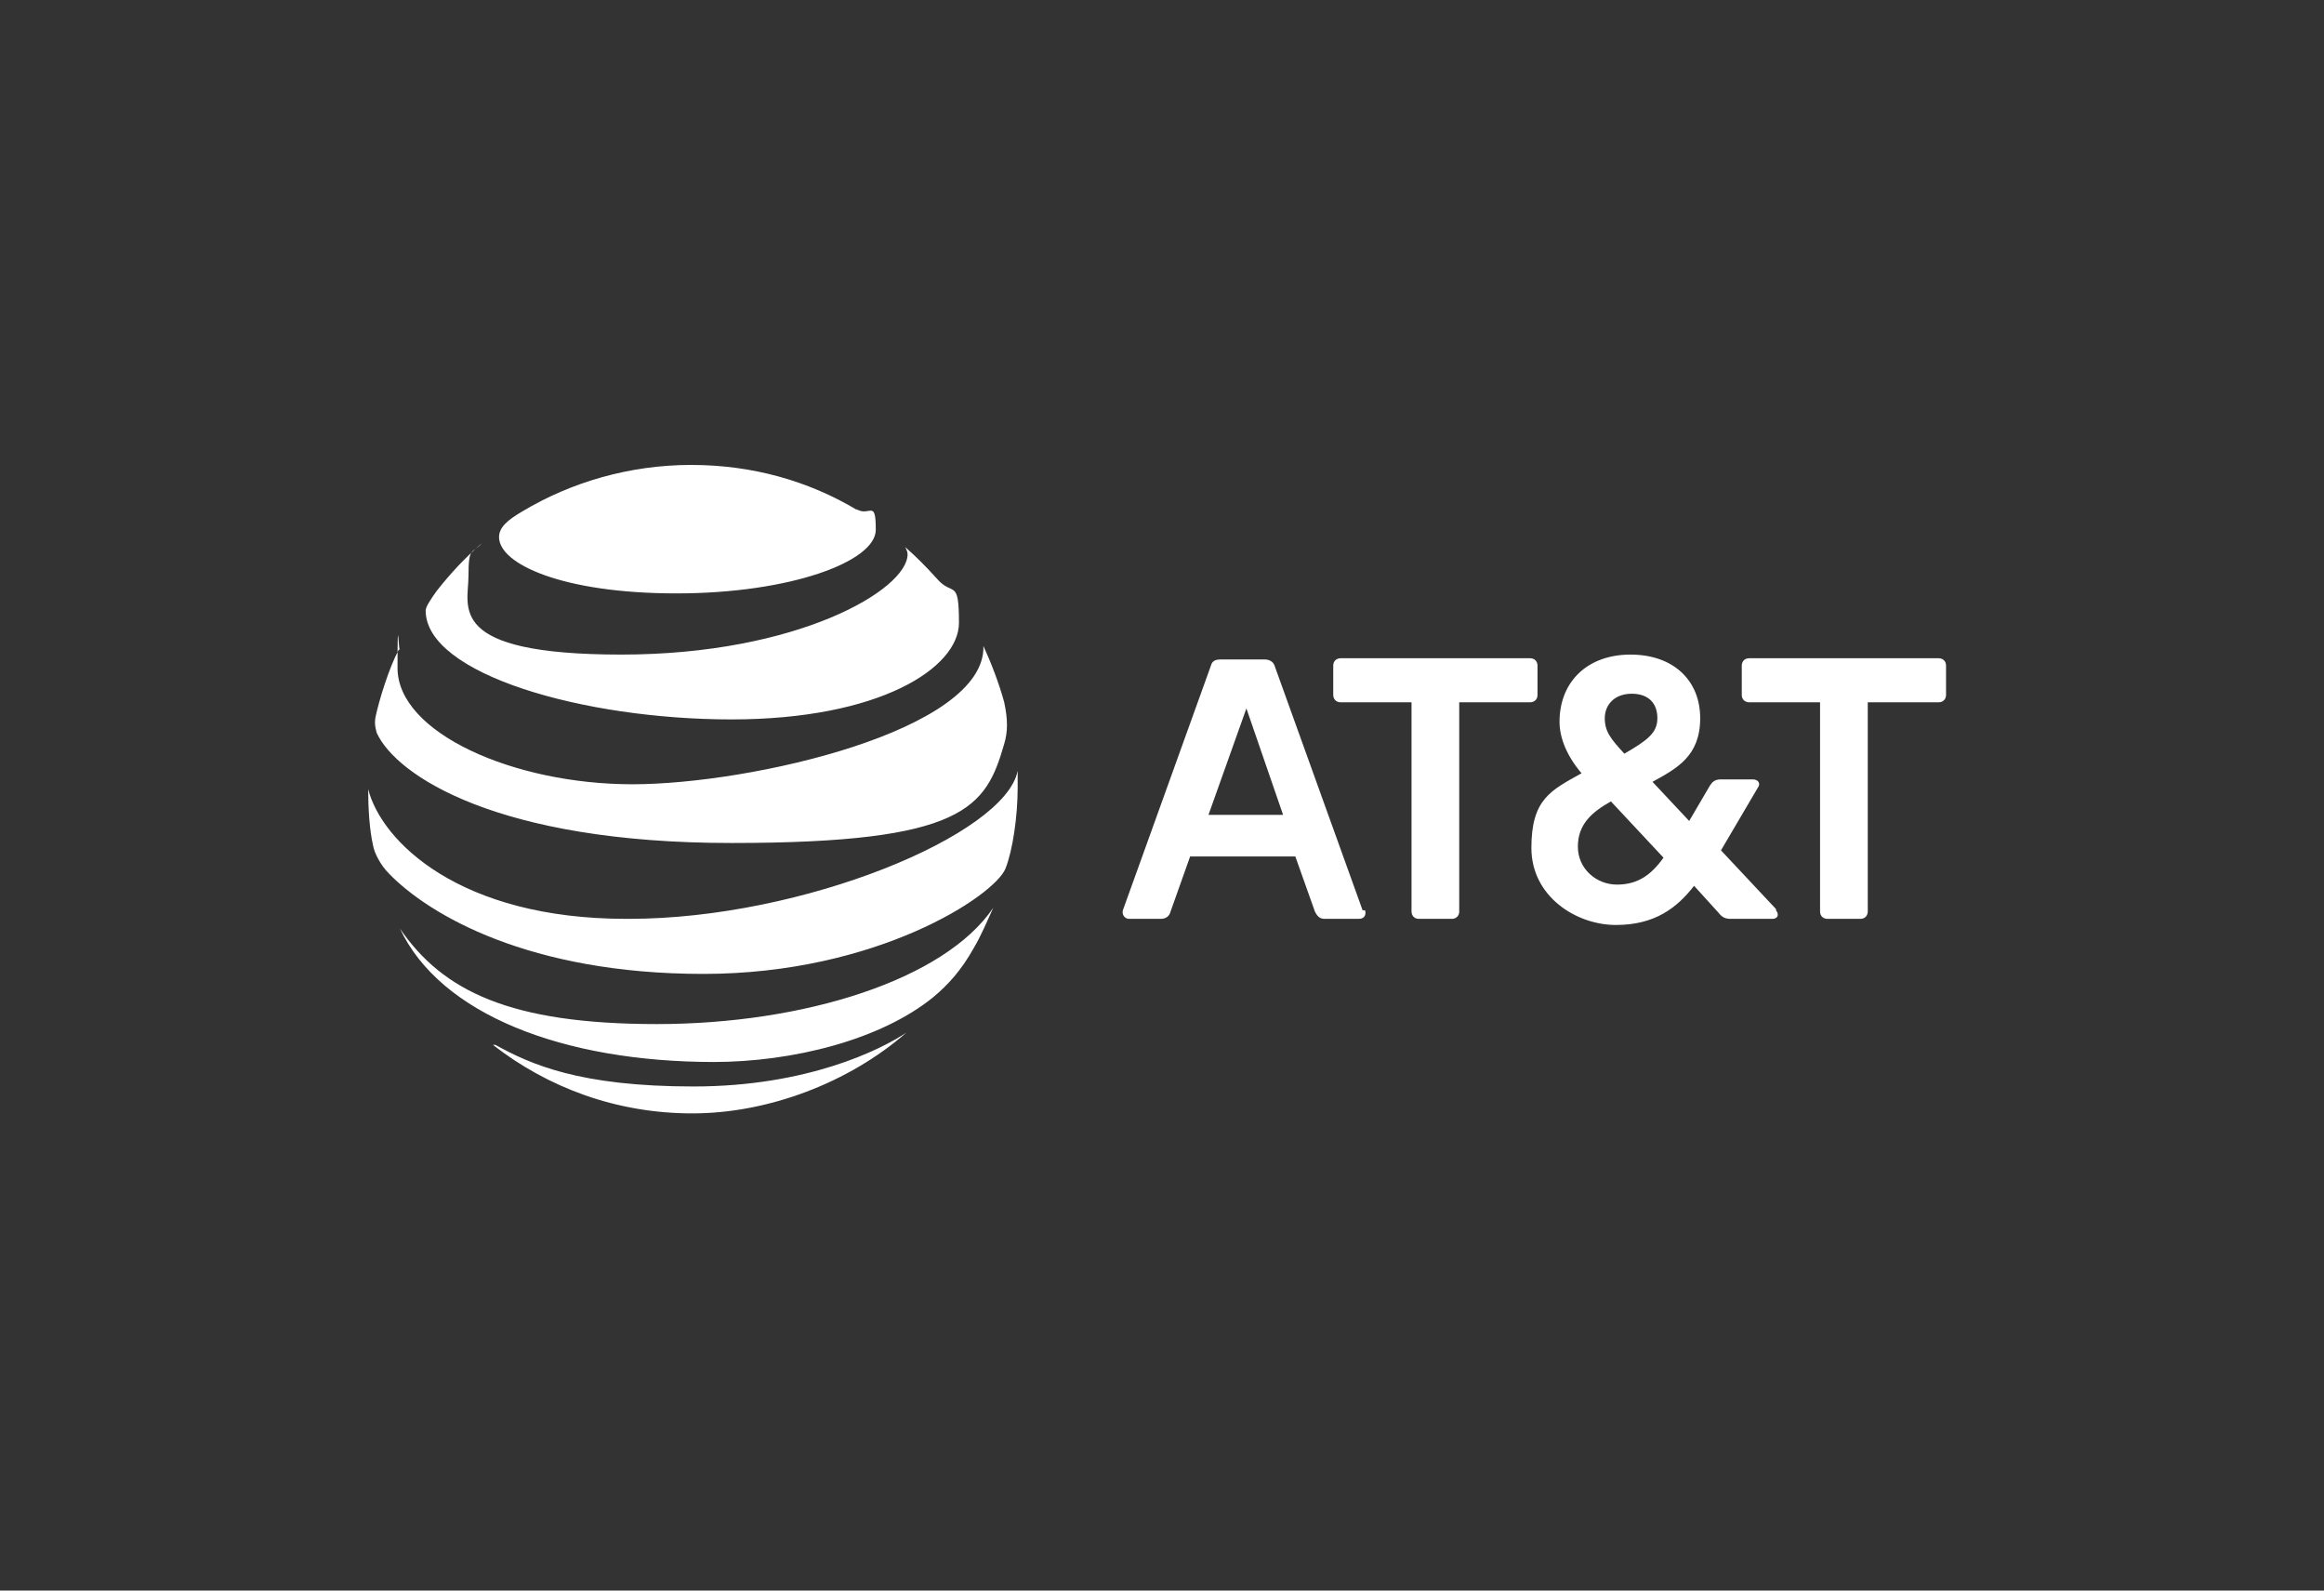
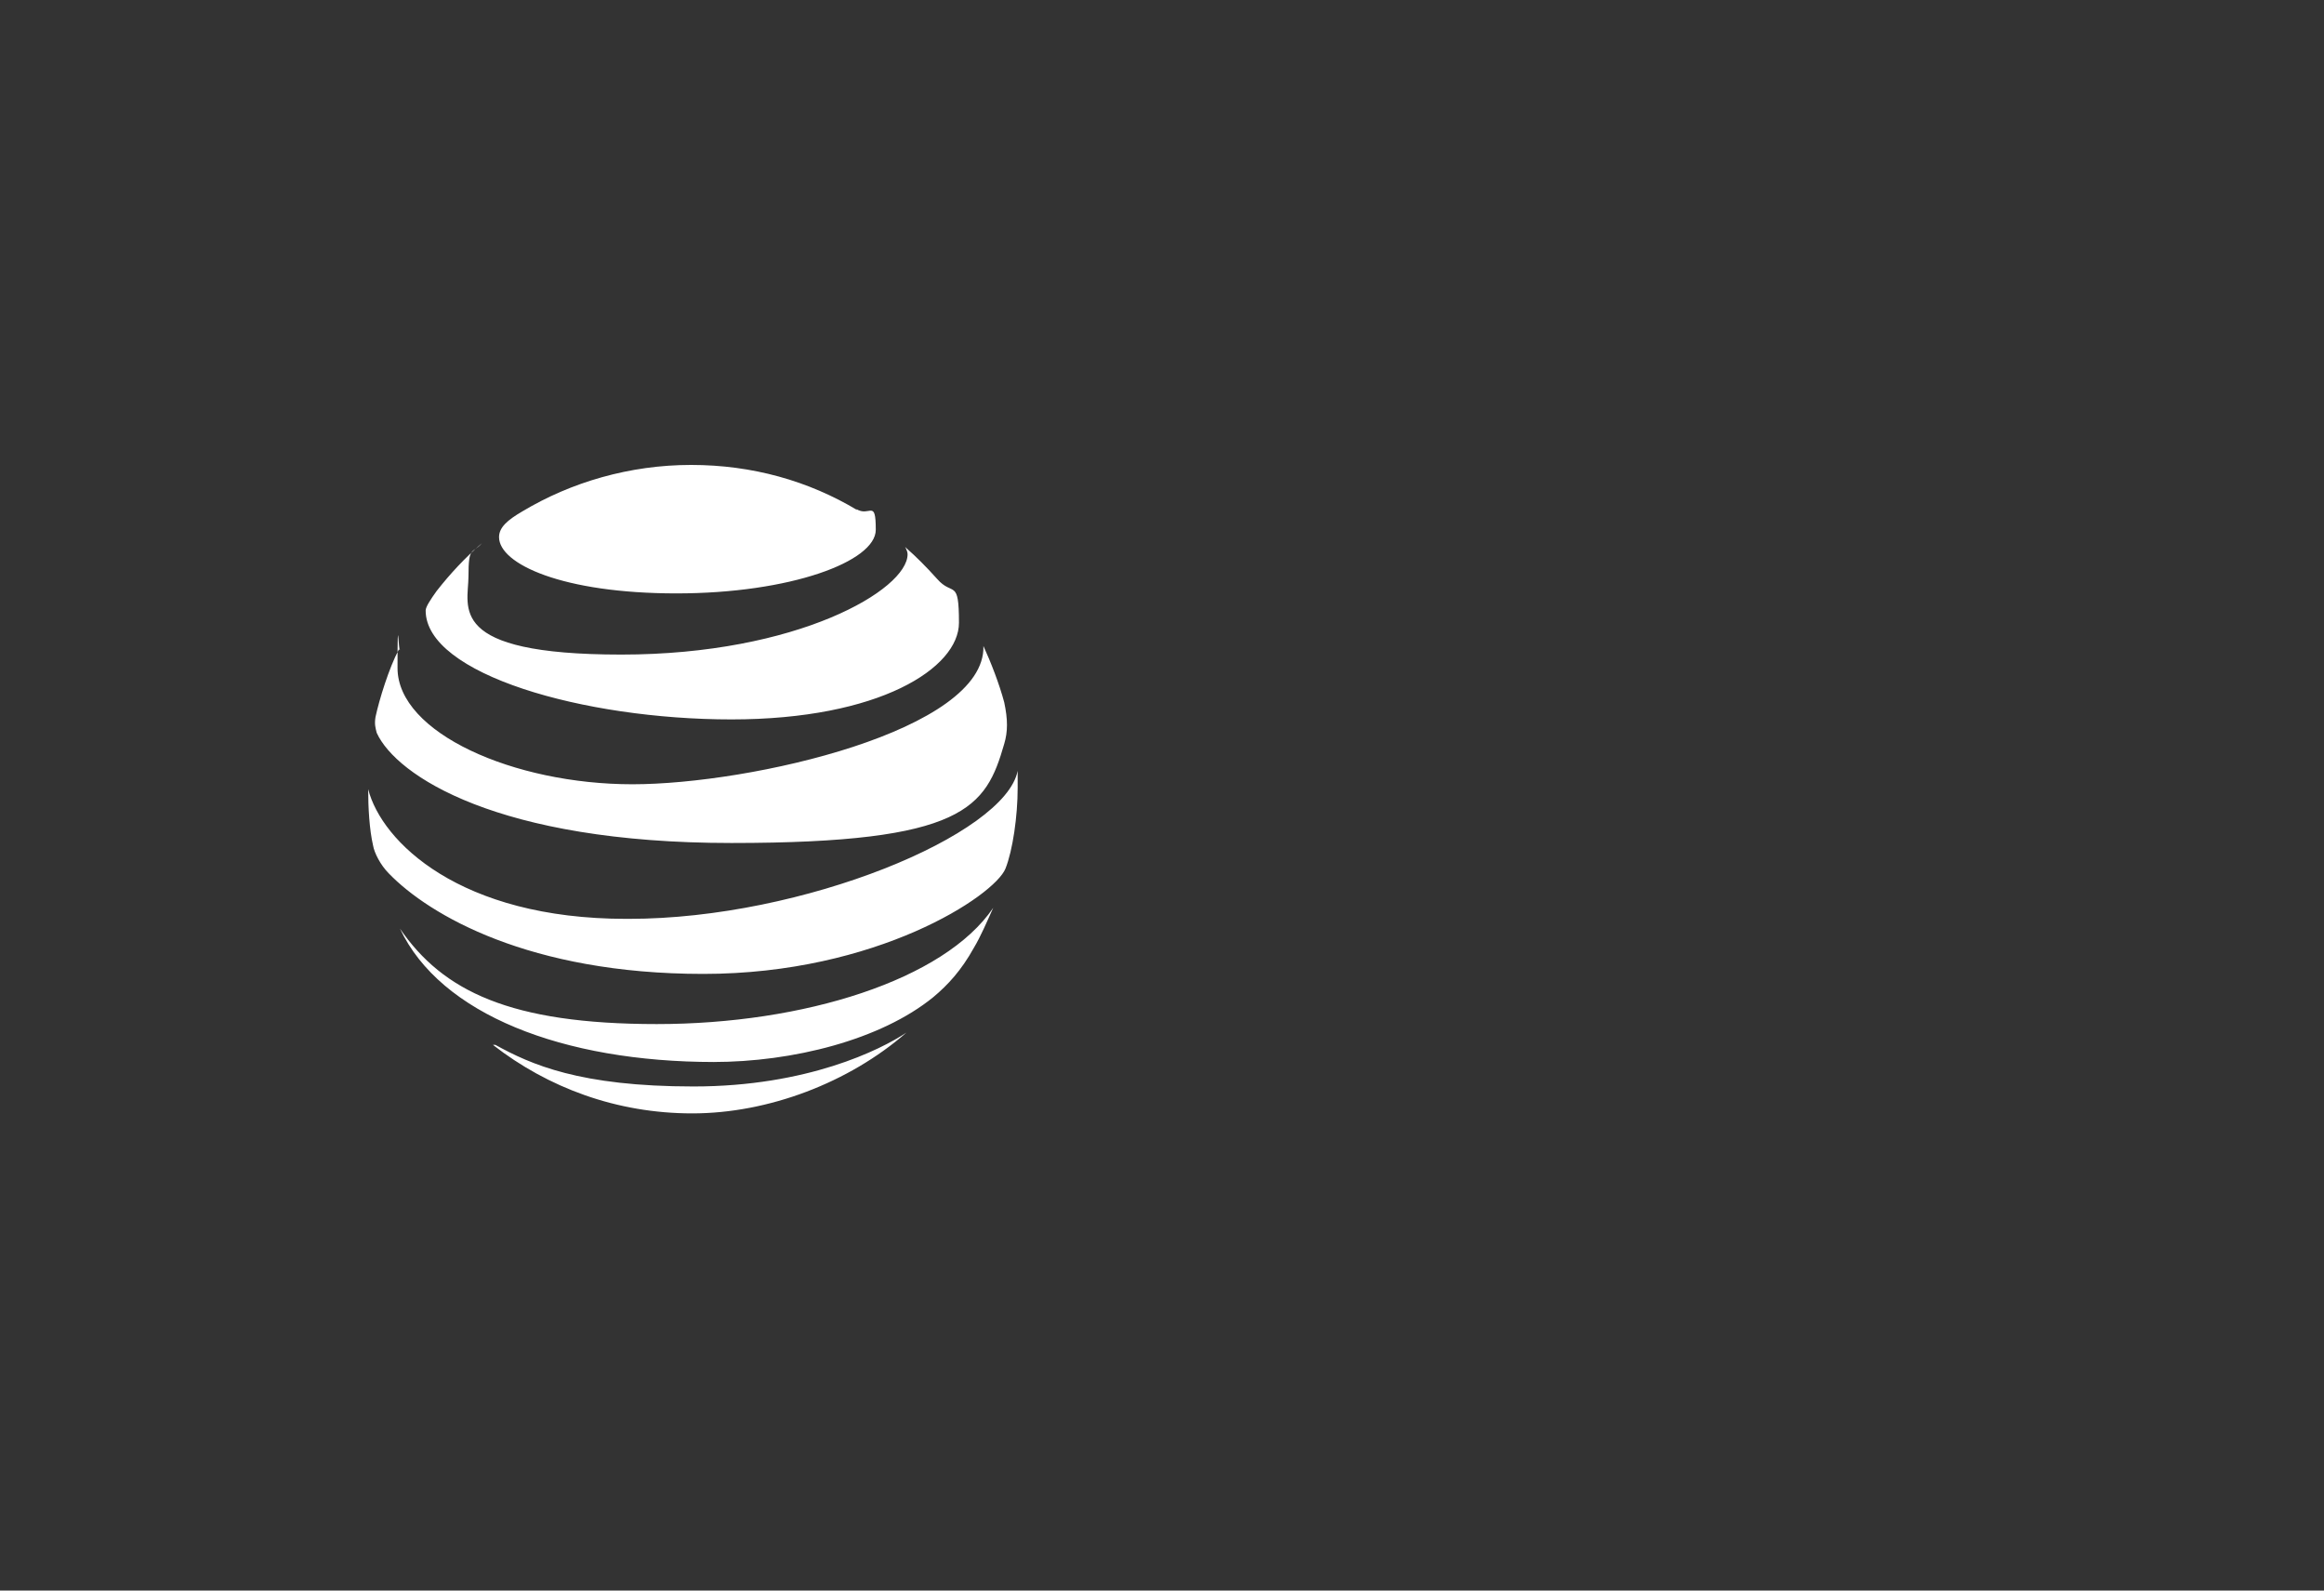
<svg xmlns="http://www.w3.org/2000/svg" id="Layer_1" version="1.1" viewBox="0 0 190 130">
  <rect x="0" y="0" width="190" height="130" fill="#333333" stroke="none" />
  <defs>
    <style>
      .st0 {
        fill: #fff;
      }
    </style>
  </defs>
-   <path class="st0" d="M149.4,75.1c-.3,0-.6-.2-.6-.6v-17.1h-5.8c-.3,0-.6-.2-.6-.6v-2.4c0-.3.2-.6.6-.6h15.5c.3,0,.6.2.6.6v2.4c0,.3-.2.6-.6.6h-5.8v17.1c0,.3-.2.6-.6.6h-2.7ZM104.9,66.6l-3-8.7-3.1,8.7h6.1ZM111.6,74.4c.1.3,0,.7-.5.7h-2.8c-.4,0-.6-.2-.8-.6l-1.6-4.5h-8.6l-1.6,4.5c-.1.4-.4.6-.8.6h-2.6c-.3,0-.6-.3-.5-.7l7.2-20c.1-.4.4-.5.8-.5h3.6c.4,0,.7.2.8.5l7.2,20ZM132.2,72.3c1.7,0,2.8-.8,3.8-2.2l-4.3-4.6c-1.6.9-2.7,1.9-2.7,3.7s1.5,3.1,3.2,3.1ZM133.4,56.7c-1.4,0-2.2.9-2.2,2s.5,1.7,1.6,2.9c1.9-1.1,2.7-1.7,2.7-2.9s-.7-2-2.1-2ZM145.2,74.4c.3.4.1.7-.3.7h-3.4c-.4,0-.7-.1-1-.5l-2-2.2c-1.4,1.8-3.2,3.2-6.4,3.2s-6.9-2.3-6.9-6.3,1.6-4.7,4.1-6.1c-1.2-1.4-1.8-2.9-1.8-4.2,0-3.3,2.3-5.5,5.8-5.5s5.7,2.1,5.7,5.2-1.9,4.1-3.9,5.2l3,3.2,1.7-2.9c.2-.3.4-.5.9-.5h2.6c.4,0,.7.3.4.7l-3,5.1,4.5,4.8ZM118.7,75.1c.3,0,.6-.2.6-.6v-17.1h5.8c.3,0,.6-.2.6-.6v-2.4c0-.3-.2-.6-.6-.6h-15.5c-.3,0-.6.2-.6.6v2.4c0,.3.2.6.6.6h5.8v17.1c0,.3.2.6.6.6h2.7Z" />
  <path class="st0" d="M40.3,85.4c4.5,3.5,10.1,5.6,16.3,5.6s12.8-2.5,17.5-6.6c0,0,0,0,0,0-2.1,1.4-8.1,4.4-17.4,4.4s-13.3-1.8-16.2-3.4c0,0,0,0,0,0ZM58.3,86.8c6.5,0,13.7-1.8,18-5.3,1.2-1,2.3-2.2,3.3-4,.6-1,1.1-2.2,1.6-3.3,0,0,0,0,0,0-4,5.9-15.5,9.5-27.5,9.5s-17.5-2.7-21-7.8c0,0,0,0,0,0,3.3,7,13.3,10.9,25.7,10.9ZM51.2,75.1c-13.6,0-20-6.3-21.1-10.6,0,0,0,0,0,0,0,1.5.1,3.3.4,4.6.1.6.6,1.6,1.3,2.3,3.3,3.4,11.5,8.2,25.7,8.2s23.8-6.4,24.7-8.6c.6-1.5,1-4.3,1-6.6s0-1,0-1.4c0,0,0,0,0,0-1,5.2-17.5,12.1-31.8,12.1ZM32.6,53.1c-.8,1.5-1.6,4.1-1.9,5.5-.1.6,0,.9.1,1.3,1.6,3.5,9.9,9,29,9s20.8-2.9,22.3-8.1c.3-1,.3-2,0-3.4-.4-1.5-1.1-3.3-1.7-4.6,0,0,0,0,0,0,.2,6.9-19,11.3-28.7,11.3s-19.2-4.2-19.2-9.5.1-1,.2-1.5c0,0,0,0,0,0ZM74,44.7c.1.2.2.4.2.6,0,2.9-9,8.2-23.4,8.2s-12.5-3.9-12.5-6.4.3-1.8,1.1-2.7c0,0,0,0,0,0-1.4,1.2-2.6,2.5-3.7,3.9-.5.7-.9,1.3-.9,1.6,0,5.2,12.9,8.9,25,8.9s18.6-4.2,18.6-7.9-.5-2.1-1.8-3.6c-.9-1-1.7-1.8-2.5-2.5,0,0,0,0,0,0ZM70.1,41.7c-4-2.4-8.6-3.7-13.6-3.7s-9.8,1.4-13.8,3.8c-1.2.7-1.9,1.3-1.9,2.1,0,2.2,5.2,4.6,14.5,4.6s16.3-2.6,16.3-5.2-.5-1-1.6-1.7Z" />
</svg>